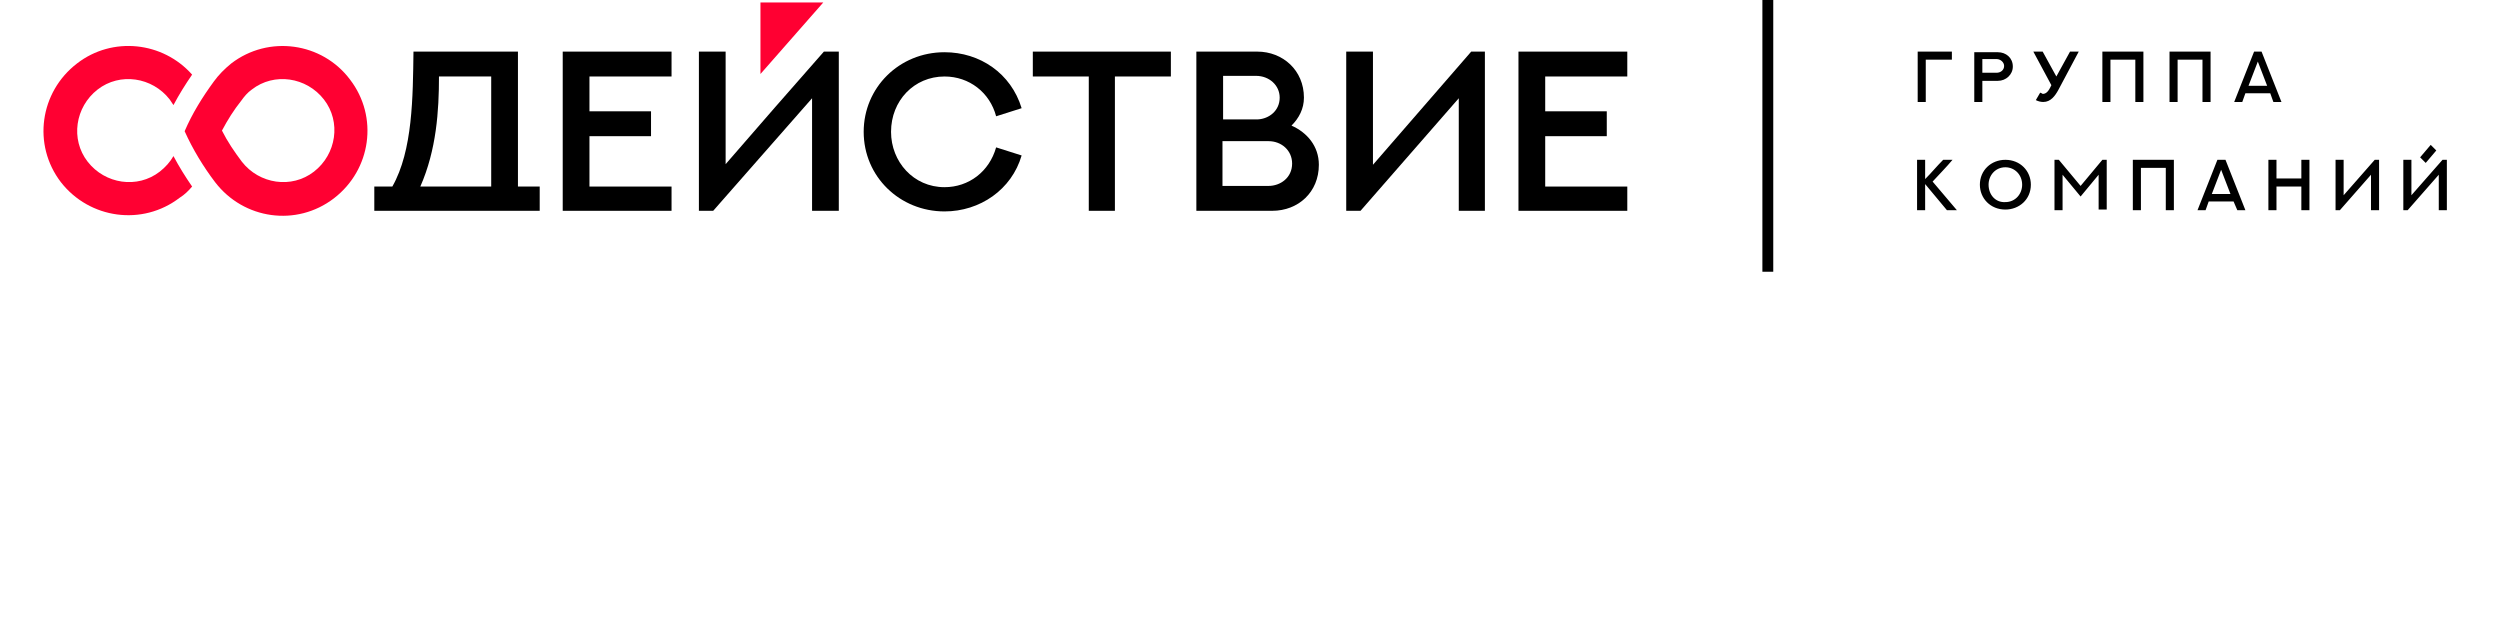
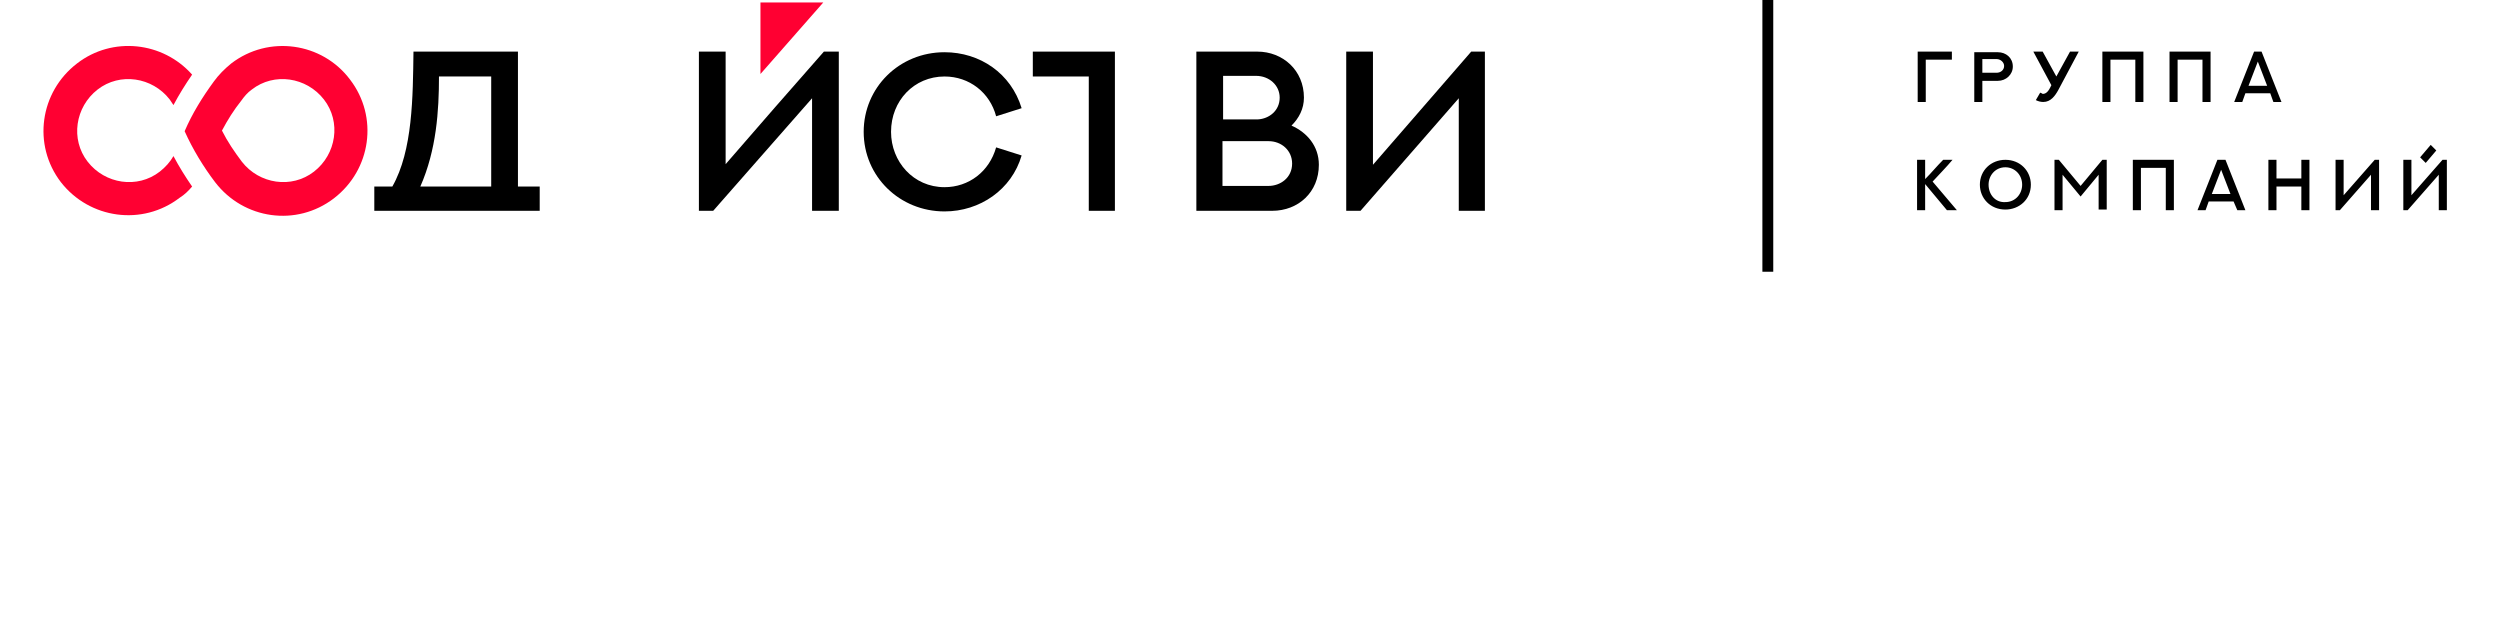
<svg xmlns="http://www.w3.org/2000/svg" width="230" height="58" viewBox="0 0 230 58" fill="none">
  <path fill-rule="evenodd" clip-rule="evenodd" d="M177.17 9.382V5.492H179.573V4.748H176.427V9.382H177.17ZM182.376 6.693V5.435H183.692C184.035 5.435 184.379 5.721 184.379 6.064C184.379 6.465 184.035 6.693 183.692 6.693H182.376ZM181.633 4.748V9.382H182.376V7.437H183.807C184.55 7.437 185.18 6.865 185.18 6.121C185.18 5.32 184.55 4.805 183.807 4.805H181.633V4.748ZM187.697 8.524L187.296 9.211C187.525 9.325 187.754 9.382 187.983 9.382C188.669 9.382 189.07 8.81 189.356 8.295L191.244 4.748H190.443L189.184 7.037L187.926 4.748H187.067L188.727 7.838L188.612 8.066C188.383 8.524 188.154 8.638 187.926 8.638C187.868 8.581 187.811 8.581 187.697 8.524ZM193.418 4.748V9.382H194.161V5.492H196.45V9.382H197.193V4.748H193.418ZM199.596 4.748V9.382H200.34V5.492H202.628V9.382H203.372V4.748H199.596ZM207.376 4.748L205.546 9.382H206.289L206.576 8.581H208.864L209.15 9.382H209.894L208.063 4.748H207.376ZM207.72 5.664L208.578 7.895H206.862L207.72 5.664Z" fill="black" />
  <path fill-rule="evenodd" clip-rule="evenodd" d="M178.772 14.703C178.2 15.275 177.685 15.904 177.113 16.476V14.703H176.37V19.336H177.113V16.934L179.116 19.336H180.031L177.8 16.705C178.429 16.018 179.058 15.389 179.631 14.703H178.772ZM182.949 16.991C182.949 16.133 183.578 15.389 184.493 15.389C185.351 15.389 186.038 16.076 186.038 16.991C186.038 17.849 185.409 18.593 184.493 18.593C183.578 18.65 182.949 17.906 182.949 16.991ZM182.148 16.991C182.148 18.249 183.12 19.279 184.493 19.279C185.752 19.279 186.839 18.364 186.839 16.991C186.839 15.732 185.866 14.703 184.493 14.703C183.177 14.703 182.148 15.675 182.148 16.991ZM193.418 14.703L191.415 17.105L189.413 14.703H189.013V19.336H189.756V16.076L191.415 18.078L193.074 16.076V19.279H193.818V14.703H193.418ZM196.221 14.703V19.336H196.965V15.446H199.253V19.336H199.997V14.703H196.221ZM204.001 14.703L202.171 19.336H202.914L203.2 18.535H205.489L205.832 19.336H206.576L204.745 14.703H204.001ZM204.344 15.618L205.203 17.849H203.486L204.344 15.618ZM211.724 14.703V16.419H209.436V14.703H208.692V19.336H209.436V17.163H211.724V19.336H212.468V14.703H211.724ZM214.871 14.703V19.336H215.271L218.132 16.076V19.336H218.875V14.703H218.475L215.614 17.963V14.703H214.871ZM224.711 14.703C223.738 15.79 222.823 16.876 221.85 17.963V14.703H221.106V19.336H221.507L224.367 16.076V19.336H225.111V14.703H224.711ZM223.624 13.329L224.139 13.844L223.166 14.989L222.651 14.474L223.624 13.329Z" fill="black" />
  <path d="M162.64 0V25" stroke="black" stroke-miterlimit="10" />
  <path fill-rule="evenodd" clip-rule="evenodd" d="M45.191 7.037V17.163H38.669C40.157 13.787 40.386 10.183 40.386 7.037H45.191ZM47.651 4.748H38.04C37.983 8.867 37.983 13.844 36.095 17.163H34.436V19.394H36.896H47.194H49.653V17.163H47.651V4.748Z" fill="black" />
-   <path fill-rule="evenodd" clip-rule="evenodd" d="M51.77 4.748V19.394H61.782V17.163H54.23V12.529H59.894V10.24H54.23V7.037H61.782V4.748H51.77Z" fill="black" />
  <path fill-rule="evenodd" clip-rule="evenodd" d="M75.797 4.748C72.765 8.181 69.733 11.671 66.758 15.103V4.748H64.299V19.394H65.614L74.71 9.039V19.394H77.17V4.748H75.797Z" fill="black" />
  <path fill-rule="evenodd" clip-rule="evenodd" d="M91.644 13.558C91.015 15.79 89.127 17.22 86.896 17.22C84.035 17.22 81.976 14.874 81.976 12.128C81.976 9.268 84.093 7.037 86.896 7.037C89.184 7.037 91.072 8.524 91.644 10.698L93.99 9.954C93.017 6.751 90.157 4.805 86.896 4.805C82.72 4.805 79.459 8.066 79.459 12.128C79.459 16.247 82.777 19.451 86.896 19.451C90.157 19.451 93.074 17.448 93.99 14.302L91.644 13.558Z" fill="black" />
-   <path fill-rule="evenodd" clip-rule="evenodd" d="M95.019 4.748V7.037H100.168V19.394H102.571V7.037H107.72V4.748H95.019Z" fill="black" />
+   <path fill-rule="evenodd" clip-rule="evenodd" d="M95.019 4.748V7.037H100.168V19.394H102.571V7.037V4.748H95.019Z" fill="black" />
  <path fill-rule="evenodd" clip-rule="evenodd" d="M112.468 17.163V12.986H116.701C117.903 12.986 118.875 13.844 118.875 15.046C118.875 16.361 117.788 17.105 116.701 17.105H112.468V17.163ZM115.557 6.979C116.759 6.979 117.731 7.838 117.731 8.982C117.731 10.183 116.759 10.927 115.729 10.984H112.525V6.979H115.557ZM119.962 8.982C119.962 6.465 118.017 4.748 115.672 4.748H110.065V19.394H117.045C119.447 19.394 121.335 17.677 121.335 15.16C121.335 13.444 120.248 12.185 118.818 11.556C119.505 10.87 119.962 10.011 119.962 8.982Z" fill="black" />
  <path fill-rule="evenodd" clip-rule="evenodd" d="M123.853 4.748V19.394H125.168L134.207 9.039V19.394H136.61V4.748H135.351L126.312 15.16V4.748H123.853Z" fill="black" />
-   <path fill-rule="evenodd" clip-rule="evenodd" d="M139.699 4.748V19.394H149.711V17.163H142.159V12.529H147.823V10.24H142.159V7.037H149.711V4.748H139.699Z" fill="black" />
  <path fill-rule="evenodd" clip-rule="evenodd" d="M69.962 0.229H75.74L69.962 6.808V0.229Z" fill="#FF0032" />
  <path fill-rule="evenodd" clip-rule="evenodd" d="M32.205 7.323C34.836 10.755 34.15 15.618 30.717 18.249C27.285 20.881 22.422 20.195 19.791 16.762C18.704 15.332 17.731 13.73 16.987 12.071C17.674 10.469 18.589 8.982 19.676 7.494C20.134 6.865 20.649 6.35 21.278 5.835C24.71 3.204 29.63 3.89 32.205 7.323ZM20.42 12.014C20.935 13.043 21.564 13.959 22.25 14.874C23.852 16.934 26.827 17.391 28.887 15.79C30.946 14.188 31.404 11.213 29.802 9.153C28.2 7.094 25.225 6.636 23.166 8.238C22.765 8.524 22.479 8.867 22.193 9.268C21.507 10.126 20.935 11.041 20.42 12.014Z" fill="#FF0032" />
  <path fill-rule="evenodd" clip-rule="evenodd" d="M5.603 16.762C2.971 13.329 3.658 8.467 7.09 5.835C10.351 3.318 14.985 3.833 17.674 6.865C17.045 7.78 16.473 8.696 15.958 9.668C15.843 9.497 15.729 9.325 15.614 9.153C14.013 7.094 11.038 6.636 8.978 8.238C6.919 9.84 6.461 12.815 8.063 14.874C9.665 16.934 12.64 17.391 14.699 15.79C15.214 15.389 15.672 14.874 15.958 14.359C16.473 15.332 17.045 16.247 17.674 17.163C17.331 17.563 16.987 17.906 16.53 18.192C13.097 20.824 8.235 20.137 5.603 16.762Z" fill="#FF0032" />
</svg>